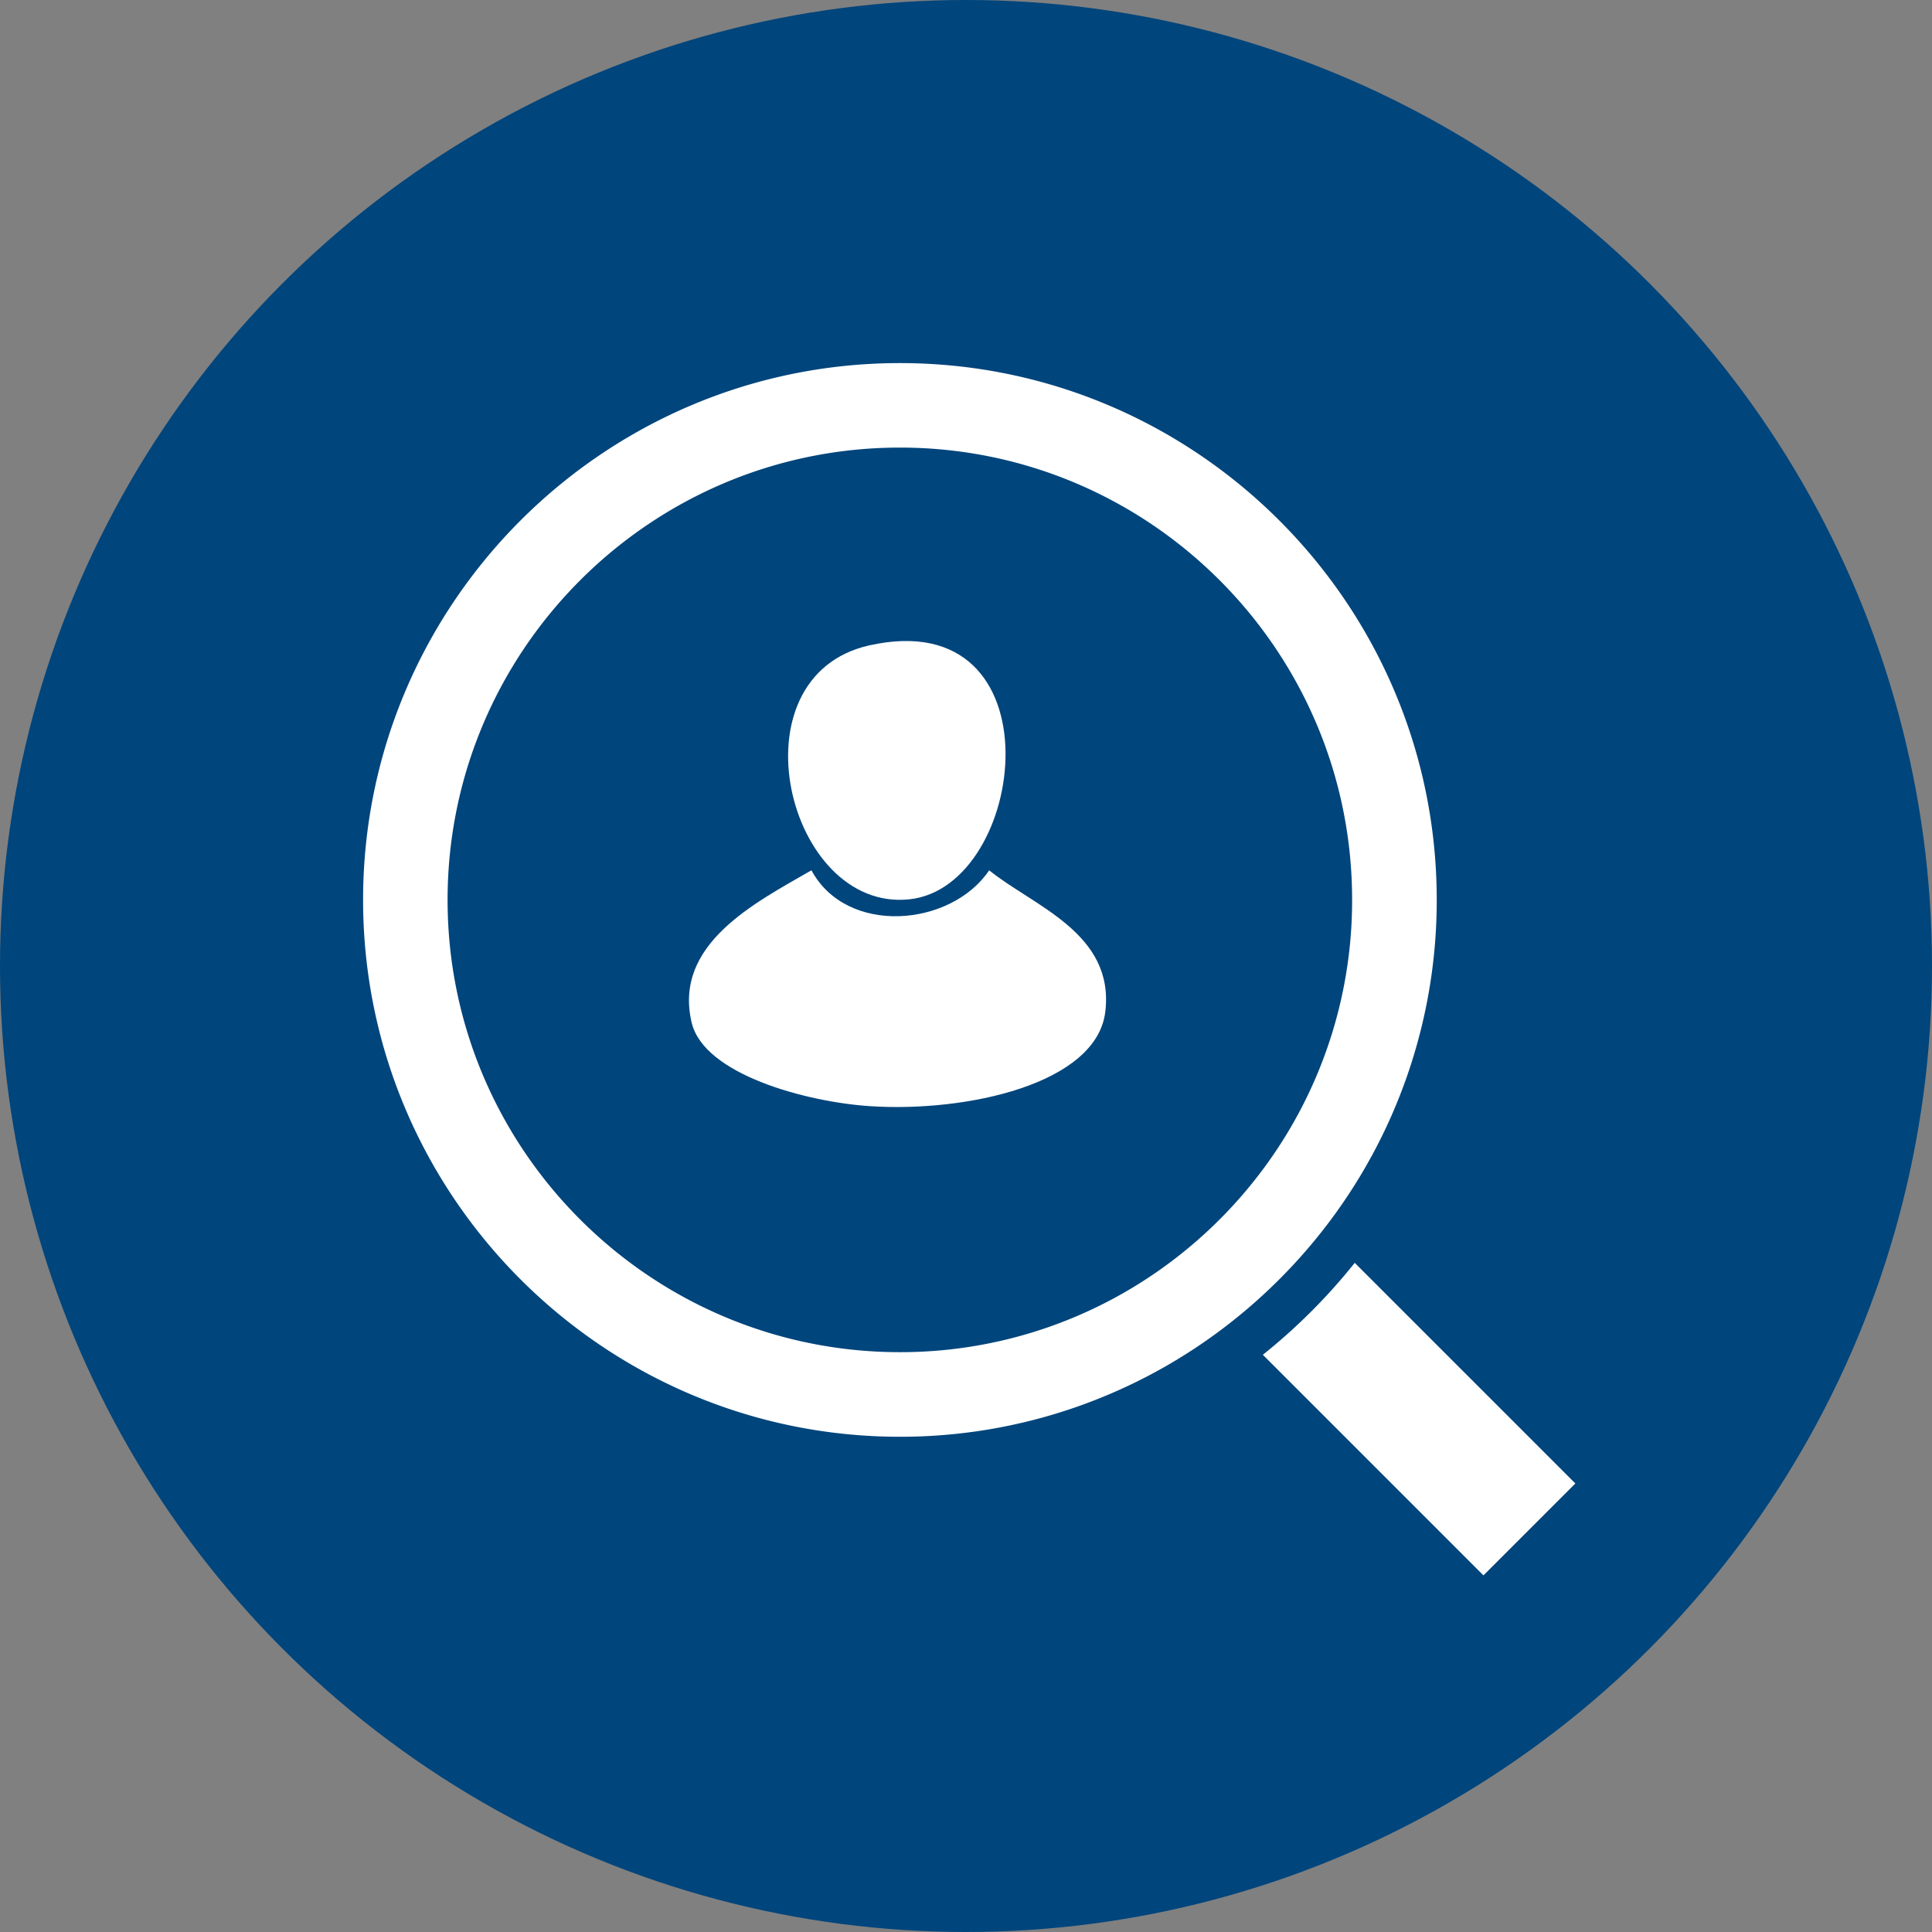
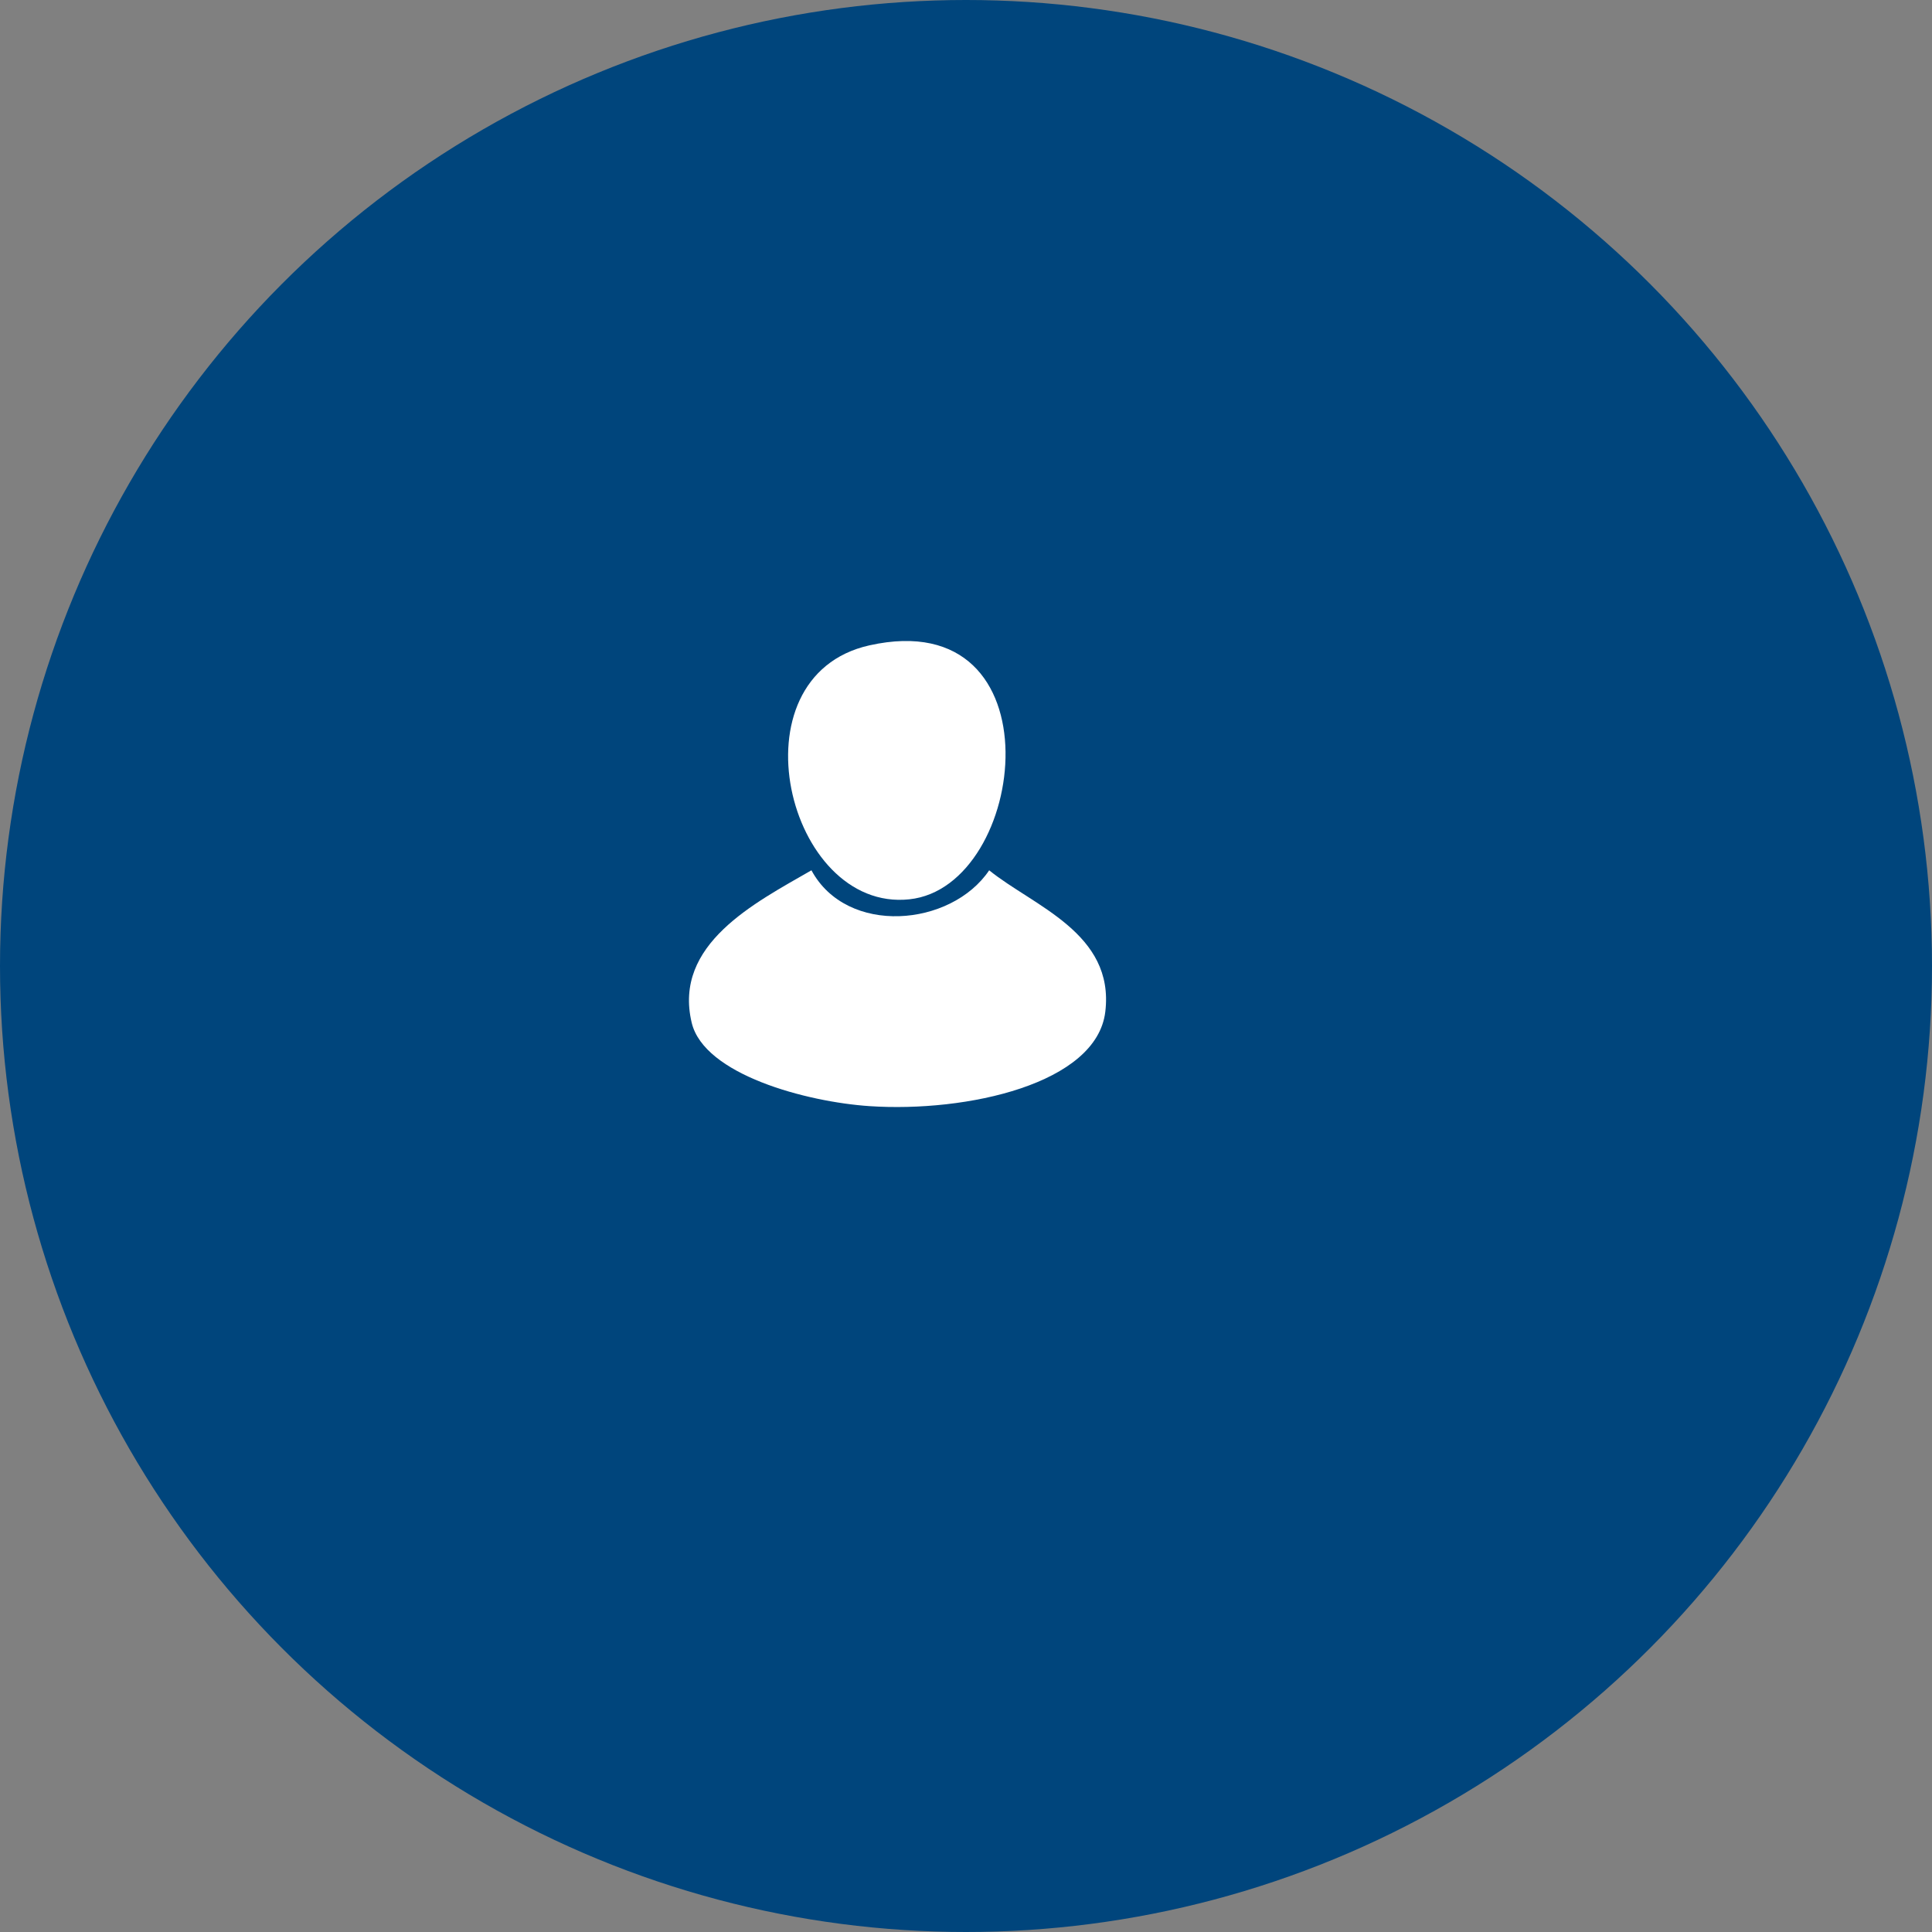
<svg xmlns="http://www.w3.org/2000/svg" id="Layer_1" data-name="Layer 1" viewBox="0 0 600 600">
  <rect x="0" y="0" width="600" height="600" fill="#808080" stroke="none" />
  <defs>
    <style>.cls-1{fill:#00457c;}.cls-2{fill:#fff;}</style>
  </defs>
  <title>Vind</title>
  <circle class="cls-1" cx="300" cy="300" r="300" />
  <path class="cls-2" d="M269,199.42c59.32-13.24,49.29,75,12.39,78.87C243.42,282.33,225.81,209.07,269,199.42Z" transform="translate(1 1)" />
  <path class="cls-2" d="M306.2,269.28c13.69,11.11,39,19.46,36.06,43.94-2.69,22.37-43,31.32-73.24,29.3-19.54-1.31-51.38-9.79-55.21-25.92C208,292.22,233.45,279.4,251,269.28,262,289.68,294.33,286.88,306.2,269.28Z" transform="translate(1 1)" />
-   <path class="cls-2" d="M488.24,459.7l-68.51-68.51a182.41,182.41,0,0,1-28.54,28.55l68.51,68.51Z" transform="translate(1 1)" />
-   <path class="cls-2" d="M278.48,111.76c-91.93,0-166.72,74.79-166.72,166.72S186.55,445.2,278.48,445.2a165.9,165.9,0,0,0,102.7-35.48,168.21,168.21,0,0,0,28.54-28.54,165.9,165.9,0,0,0,35.47-102.7C445.2,186.55,370.41,111.76,278.48,111.76ZM391,362.44A141.59,141.59,0,0,1,362.44,391a139.71,139.71,0,0,1-84,27.93C201,418.91,138,355.91,138,278.48S201,138,278.48,138s140.43,63,140.43,140.43A139.7,139.7,0,0,1,391,362.44Z" transform="translate(1 1)" />
</svg>